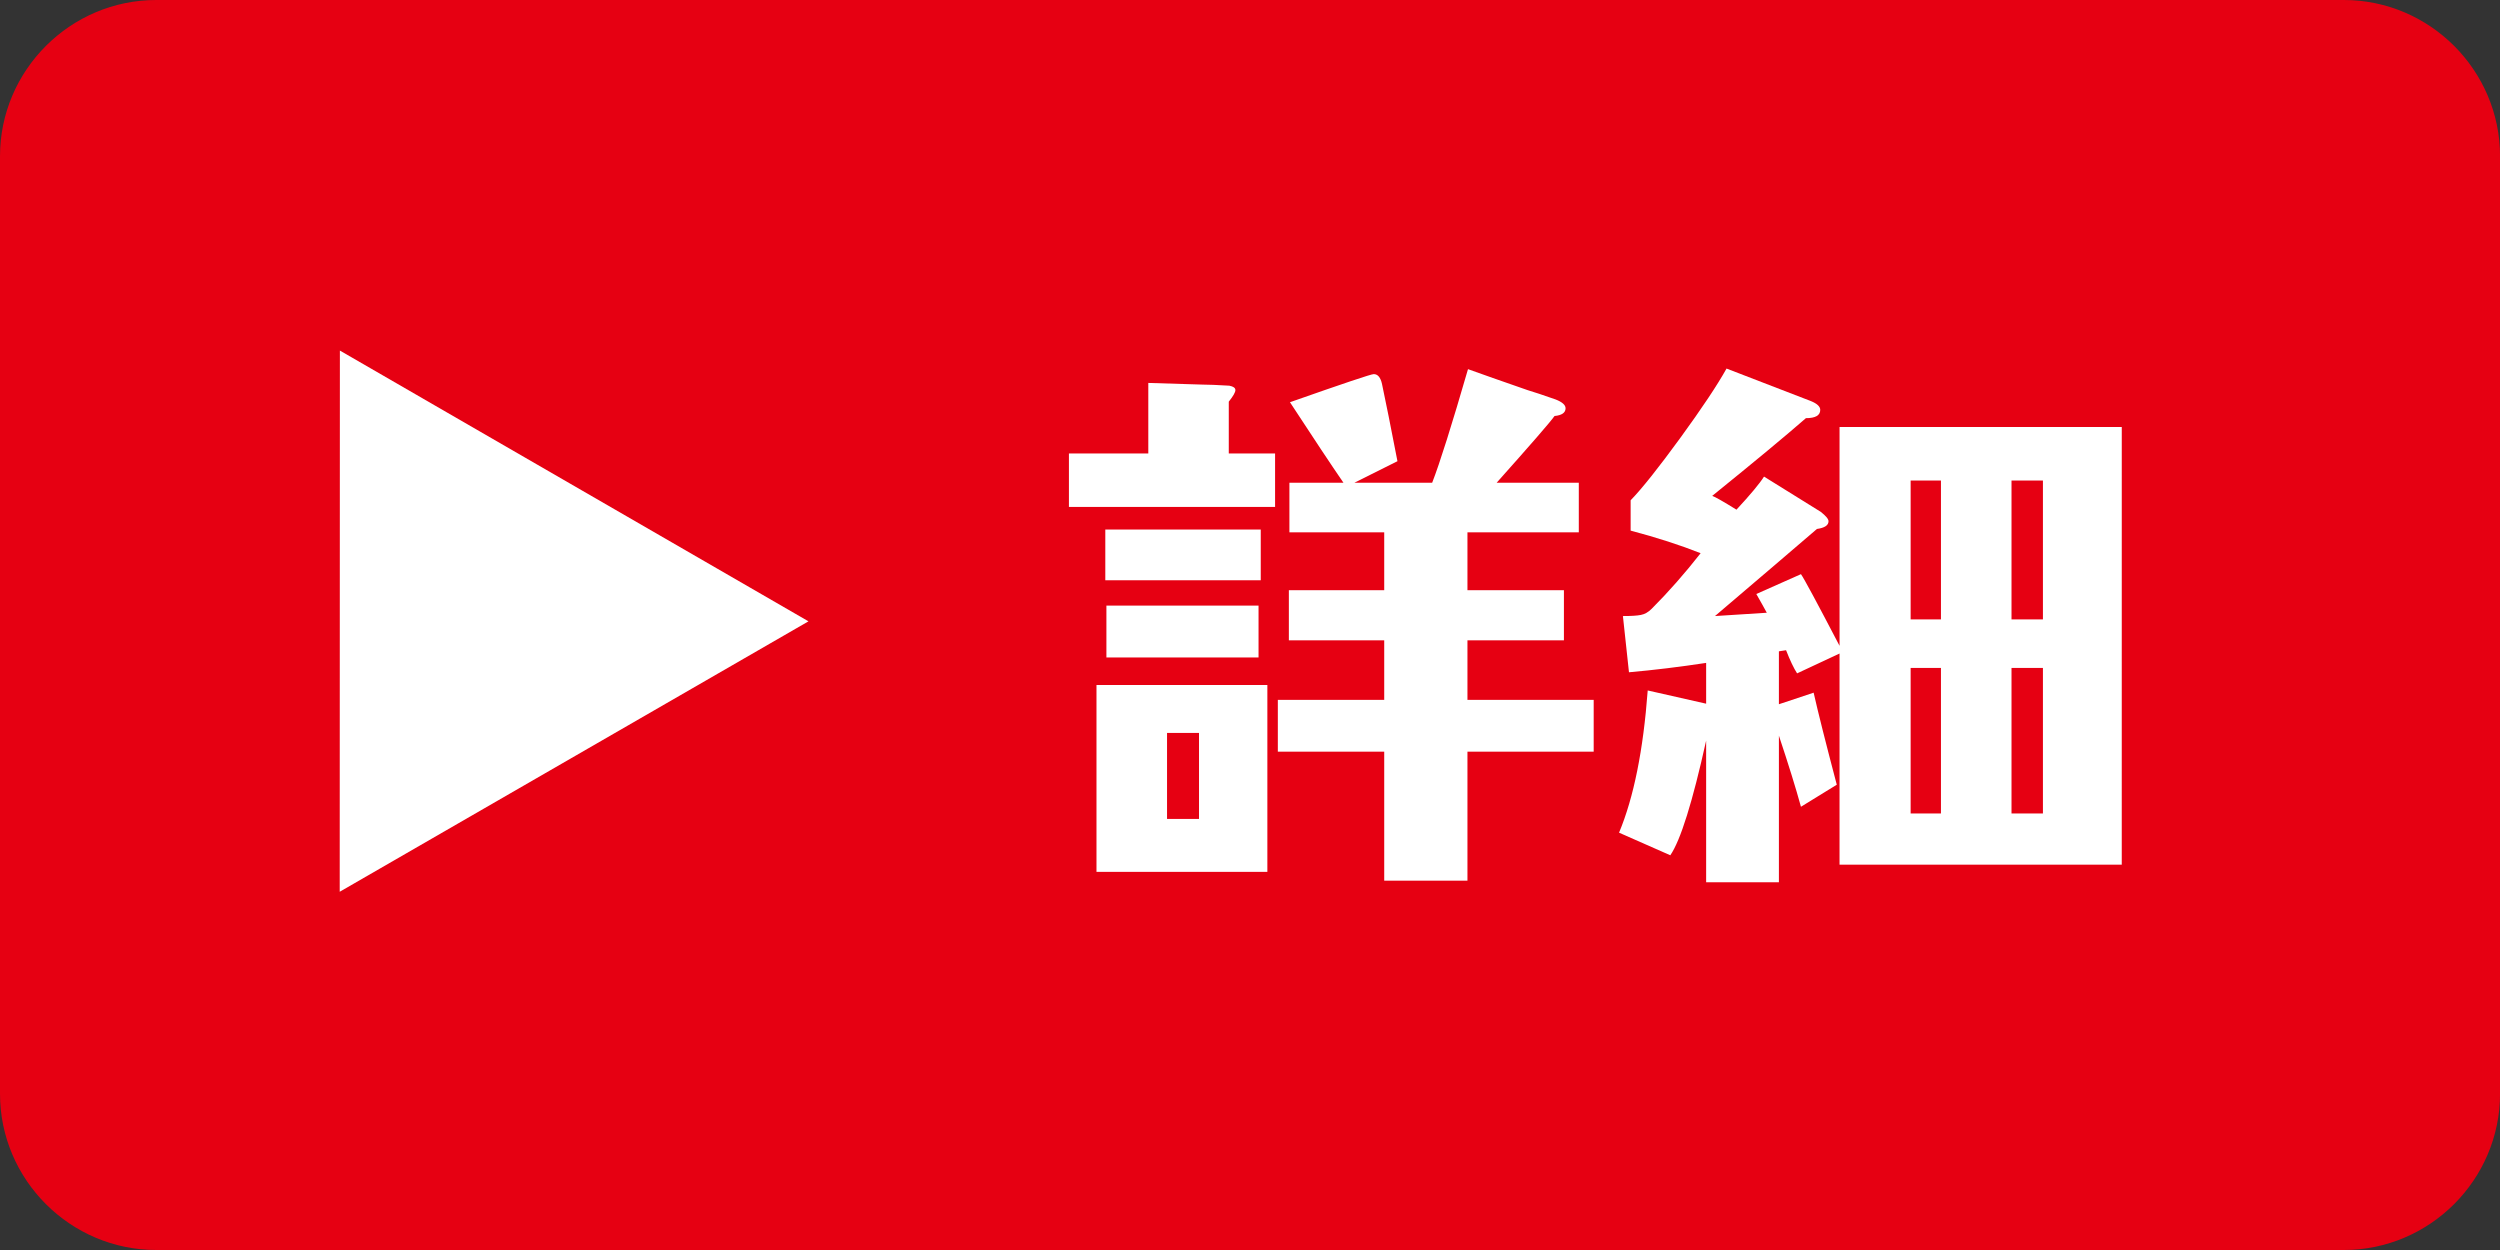
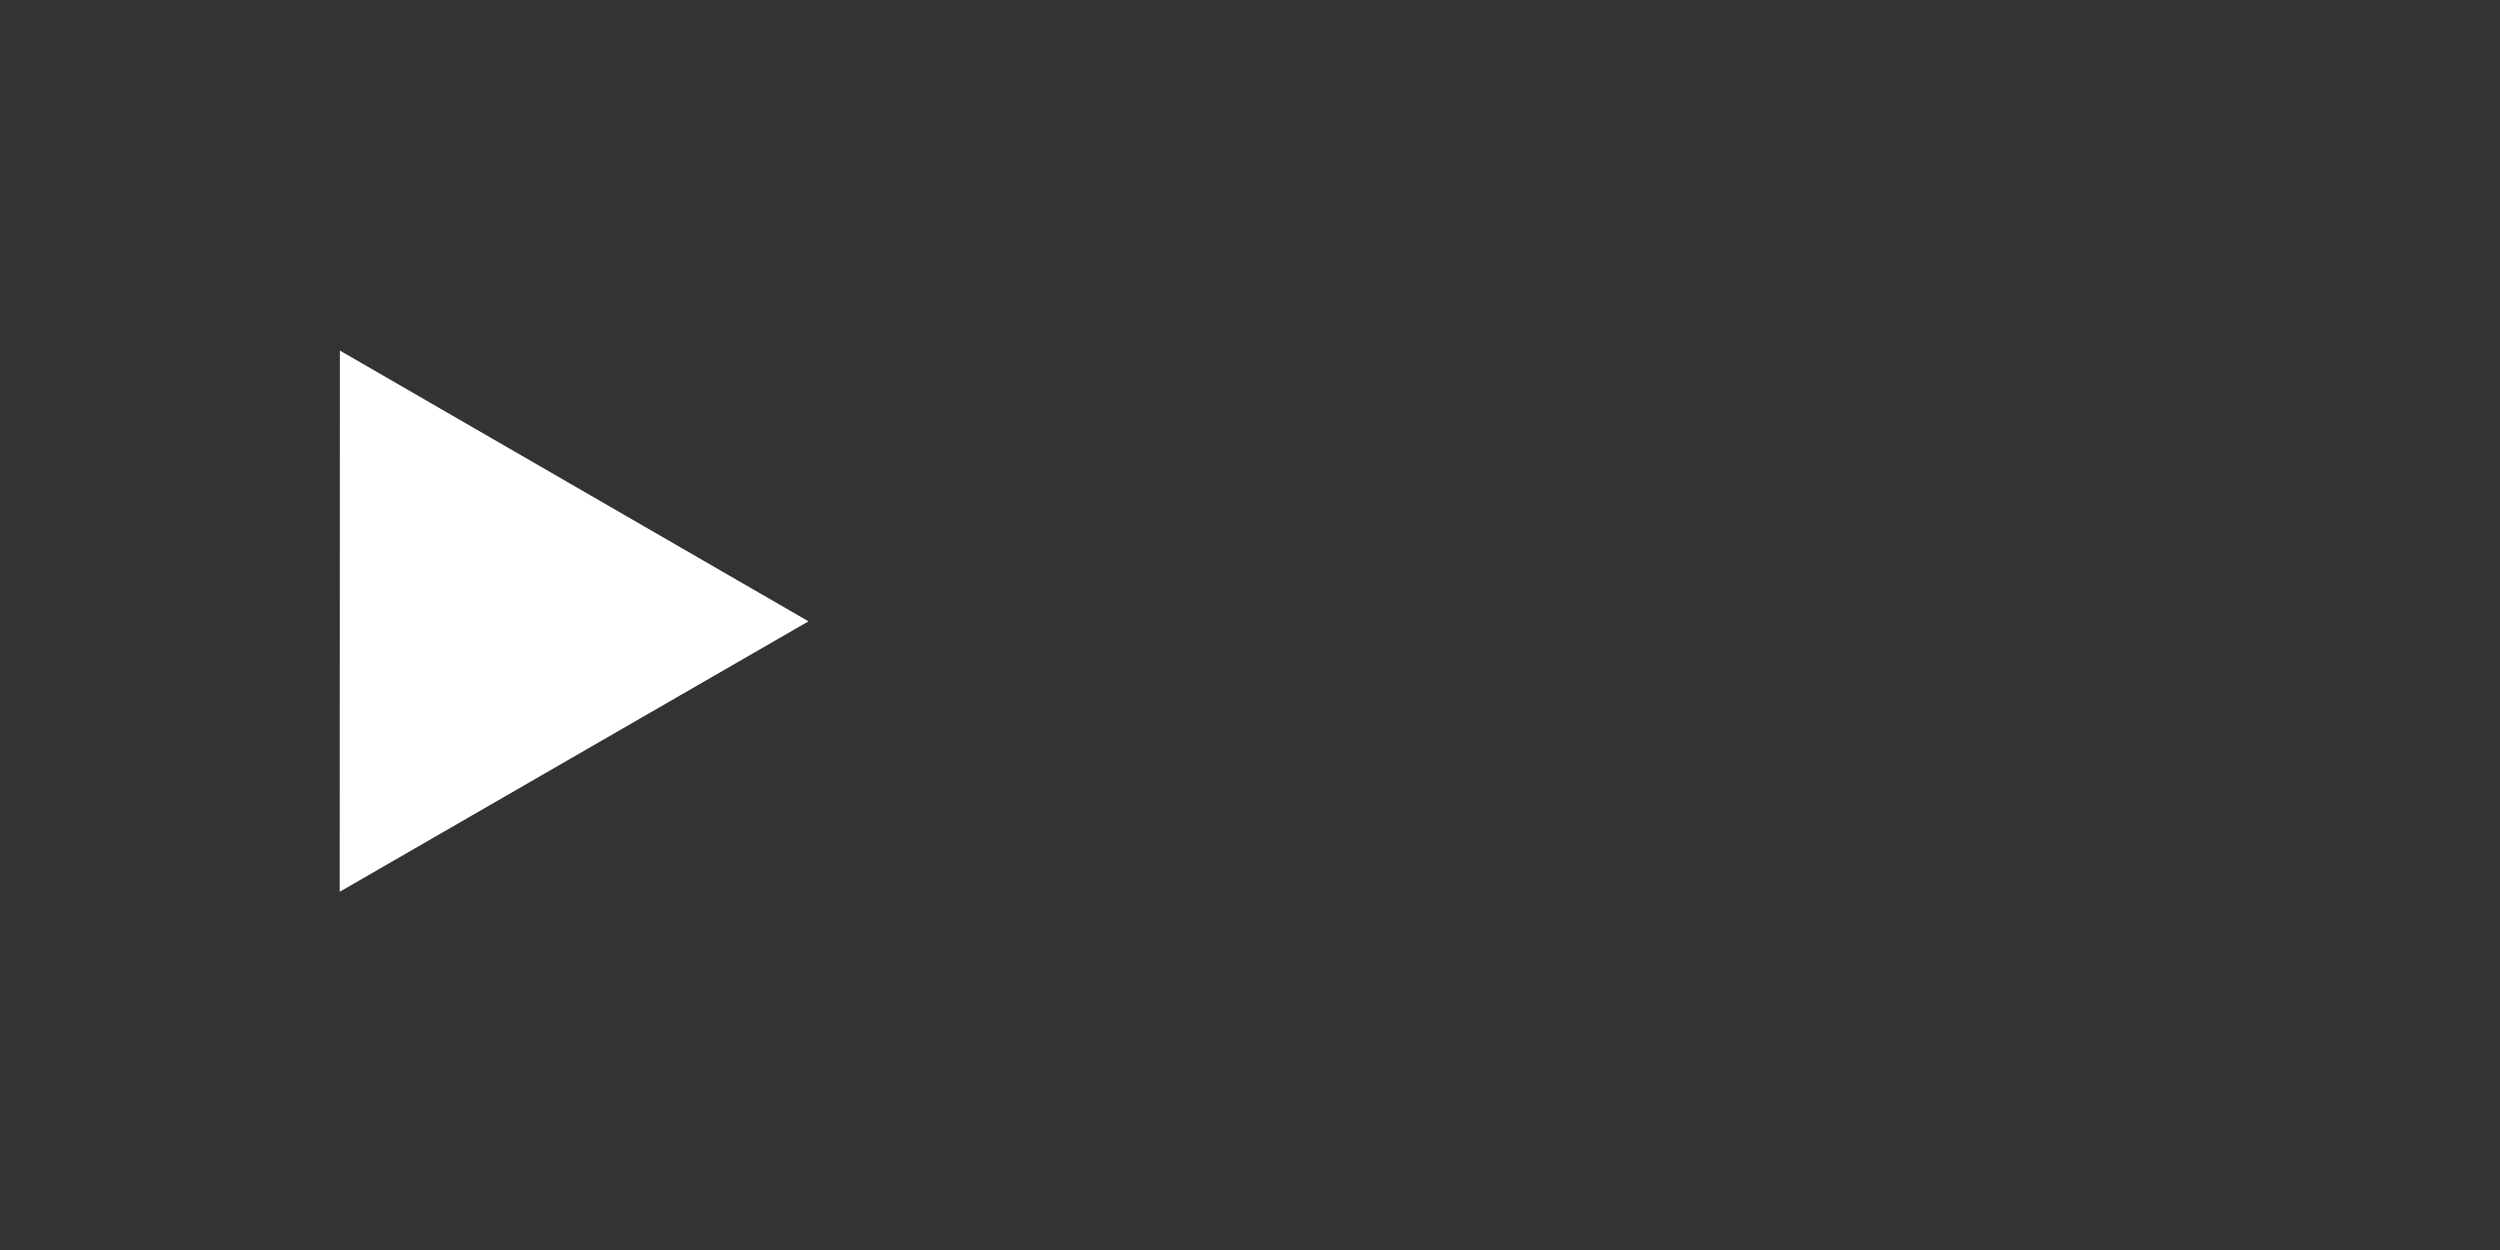
<svg xmlns="http://www.w3.org/2000/svg" version="1.1" x="0px" y="0px" width="45.354px" height="22.677px" viewBox="0 0 45.354 22.677" style="overflow:scroll;enable-background:new 0 0 45.354 22.677;" xml:space="preserve">
  <rect x="0" y="0" width="45.354" height="22.677" fill="#333333" stroke="none" />
  <style type="text/css">
	.st0{fill:#E60012;}
	.st1{fill:#FFFFFF;}
	.st2{font-family:'KaiLuna-Bold-TT';}
	.st3{font-size:10px;}
</style>
  <defs>
</defs>
  <g>
-     <path class="st0" d="M42.52,22.677H2.835C1.276,22.677,0,21.402,0,19.843V2.835C0,1.276,1.276,0,2.835,0H42.52   c1.559,0,2.835,1.276,2.835,2.835v17.008C45.354,21.402,44.079,22.677,42.52,22.677z" />
    <g>
      <g>
-         <path class="st1" d="M23.132,9.197h-3.74v-0.97h1.44v-1.28l0.98,0.03c0.106,0,0.27,0.007,0.49,0.02     c0.073,0.014,0.11,0.04,0.11,0.08s-0.04,0.11-0.12,0.21v0.94h0.84V9.197z M22.992,15.817h-3.1v-3.39h3.1V15.817z M22.872,10.527     h-2.82v-0.92h2.82V10.527z M22.832,11.927h-2.76v-0.94h2.76V11.927z M21.752,14.857v-1.56h-0.58v1.56H21.752z M28.912,13.637     h-2.29v2.34h-1.51v-2.34h-1.93v-0.94h1.93v-1.08h-1.73v-0.91h1.73v-1.05h-1.72v-0.9h0.98c-0.22-0.32-0.543-0.807-0.97-1.46     c0.967-0.34,1.473-0.51,1.52-0.51c0.073,0,0.124,0.06,0.15,0.18c0.067,0.313,0.16,0.78,0.28,1.4l-0.78,0.39h1.41     c0.14-0.36,0.356-1.047,0.65-2.06c0.24,0.087,0.6,0.213,1.08,0.38c0.113,0.034,0.283,0.09,0.51,0.17     c0.12,0.047,0.18,0.1,0.18,0.16c0,0.08-0.067,0.127-0.2,0.14c-0.086,0.12-0.437,0.523-1.05,1.21h1.49v0.9h-2.02v1.05h1.75v0.91     h-1.75v1.08h2.29V13.637z" />
-         <path class="st1" d="M38.492,15.686h-5.12v-3.83l-0.77,0.36c-0.06-0.093-0.127-0.233-0.2-0.42l-0.13,0.02v0.96l0.63-0.21     c0.08,0.354,0.22,0.91,0.42,1.67l-0.65,0.4c-0.093-0.34-0.227-0.77-0.4-1.29v2.66h-1.32v-2.57     c-0.247,1.114-0.463,1.807-0.65,2.08l-0.93-0.41c0.267-0.64,0.44-1.5,0.52-2.58l1.06,0.24v-0.74c-0.48,0.073-0.946,0.13-1.4,0.17     l-0.11-1.02c0.146,0,0.255-0.006,0.325-0.02c0.07-0.013,0.135-0.05,0.195-0.11c0.307-0.307,0.603-0.644,0.89-1.01     c-0.367-0.146-0.79-0.283-1.27-0.41v-0.55c0.207-0.213,0.506-0.59,0.9-1.13c0.393-0.54,0.673-0.96,0.84-1.26l1.53,0.59     c0.113,0.046,0.17,0.1,0.17,0.16c0,0.1-0.087,0.15-0.26,0.15c-0.367,0.32-0.933,0.79-1.7,1.41c0.046,0.014,0.193,0.097,0.44,0.25     c0.253-0.273,0.42-0.473,0.5-0.6l1.03,0.64c0.093,0.074,0.14,0.13,0.14,0.17c0,0.074-0.07,0.12-0.21,0.14     c-0.38,0.327-0.997,0.854-1.85,1.58l0.94-0.06c-0.046-0.086-0.11-0.2-0.19-0.34l0.81-0.36c0.06,0.086,0.293,0.52,0.7,1.3v-3.97     h5.12V15.686z M35.212,11.237v-2.52h-0.55v2.52H35.212z M35.212,14.757v-2.64h-0.55v2.64H35.212z M37.062,11.237v-2.52h-0.57     v2.52H37.062z M37.062,14.757v-2.64h-0.57v2.64H37.062z" />
-       </g>
+         </g>
      <polygon class="st1" points="6.163,16.178 6.166,6.36 14.667,11.272   " />
    </g>
  </g>
</svg>